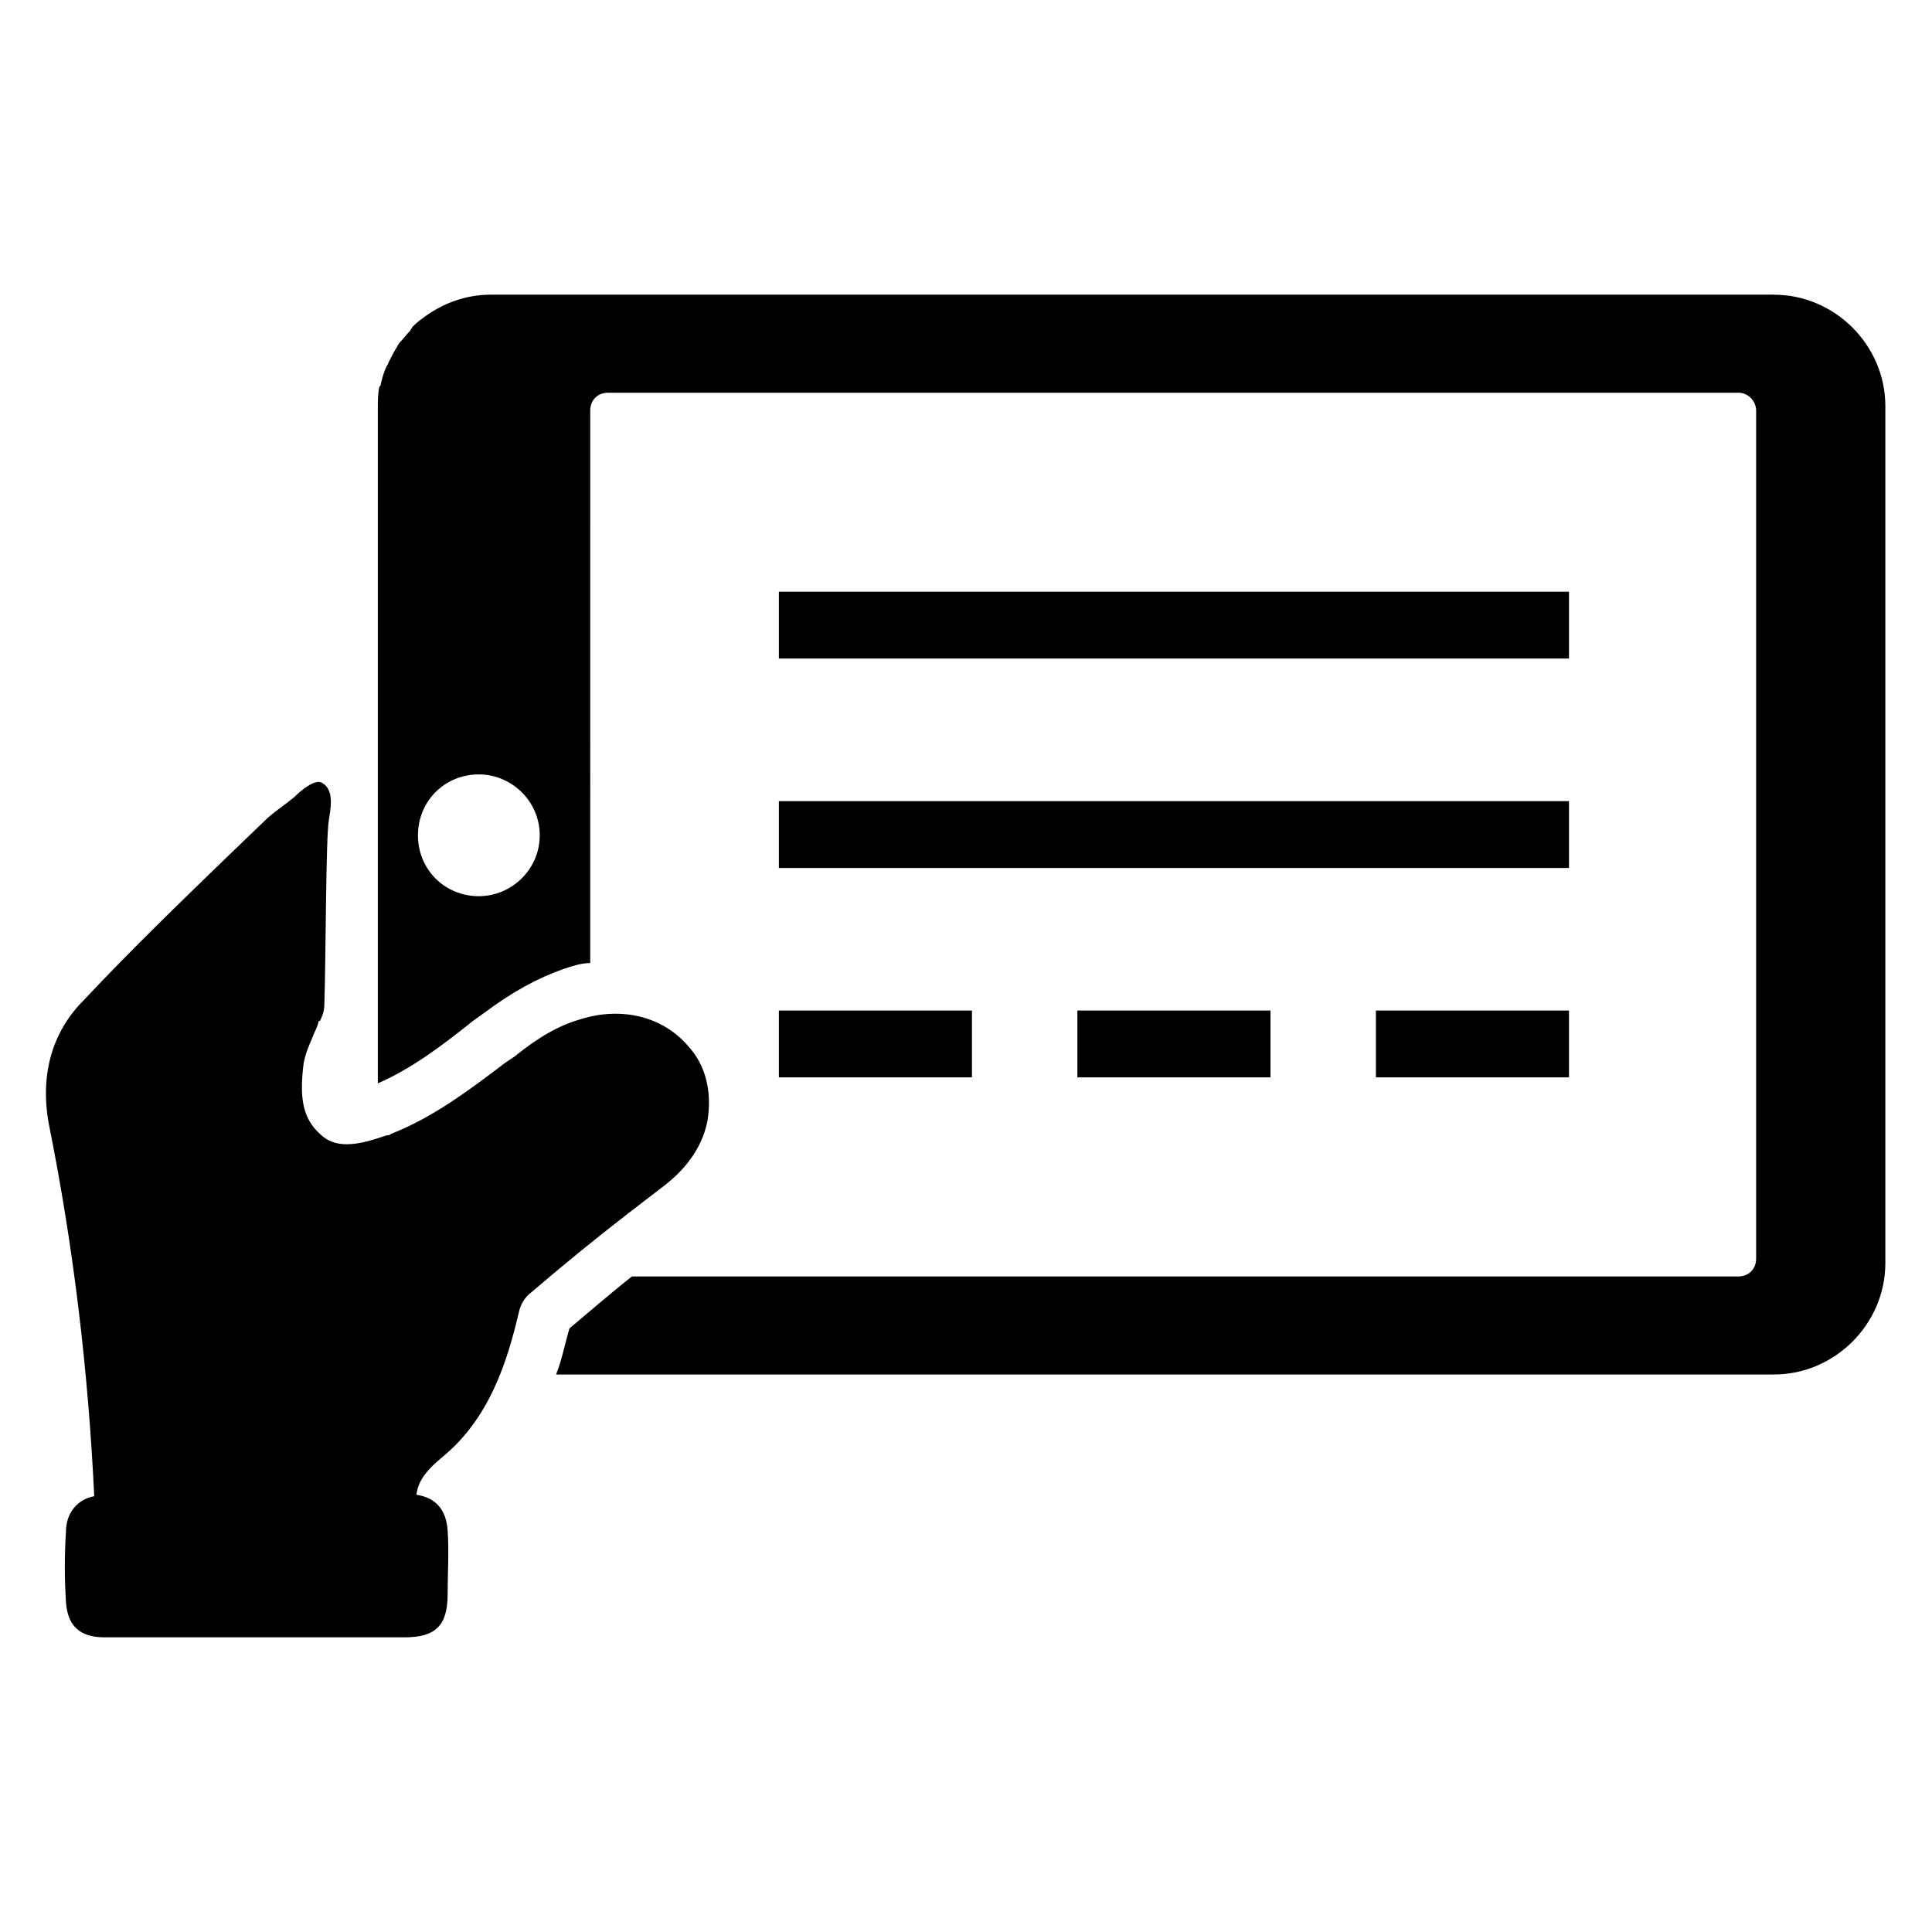
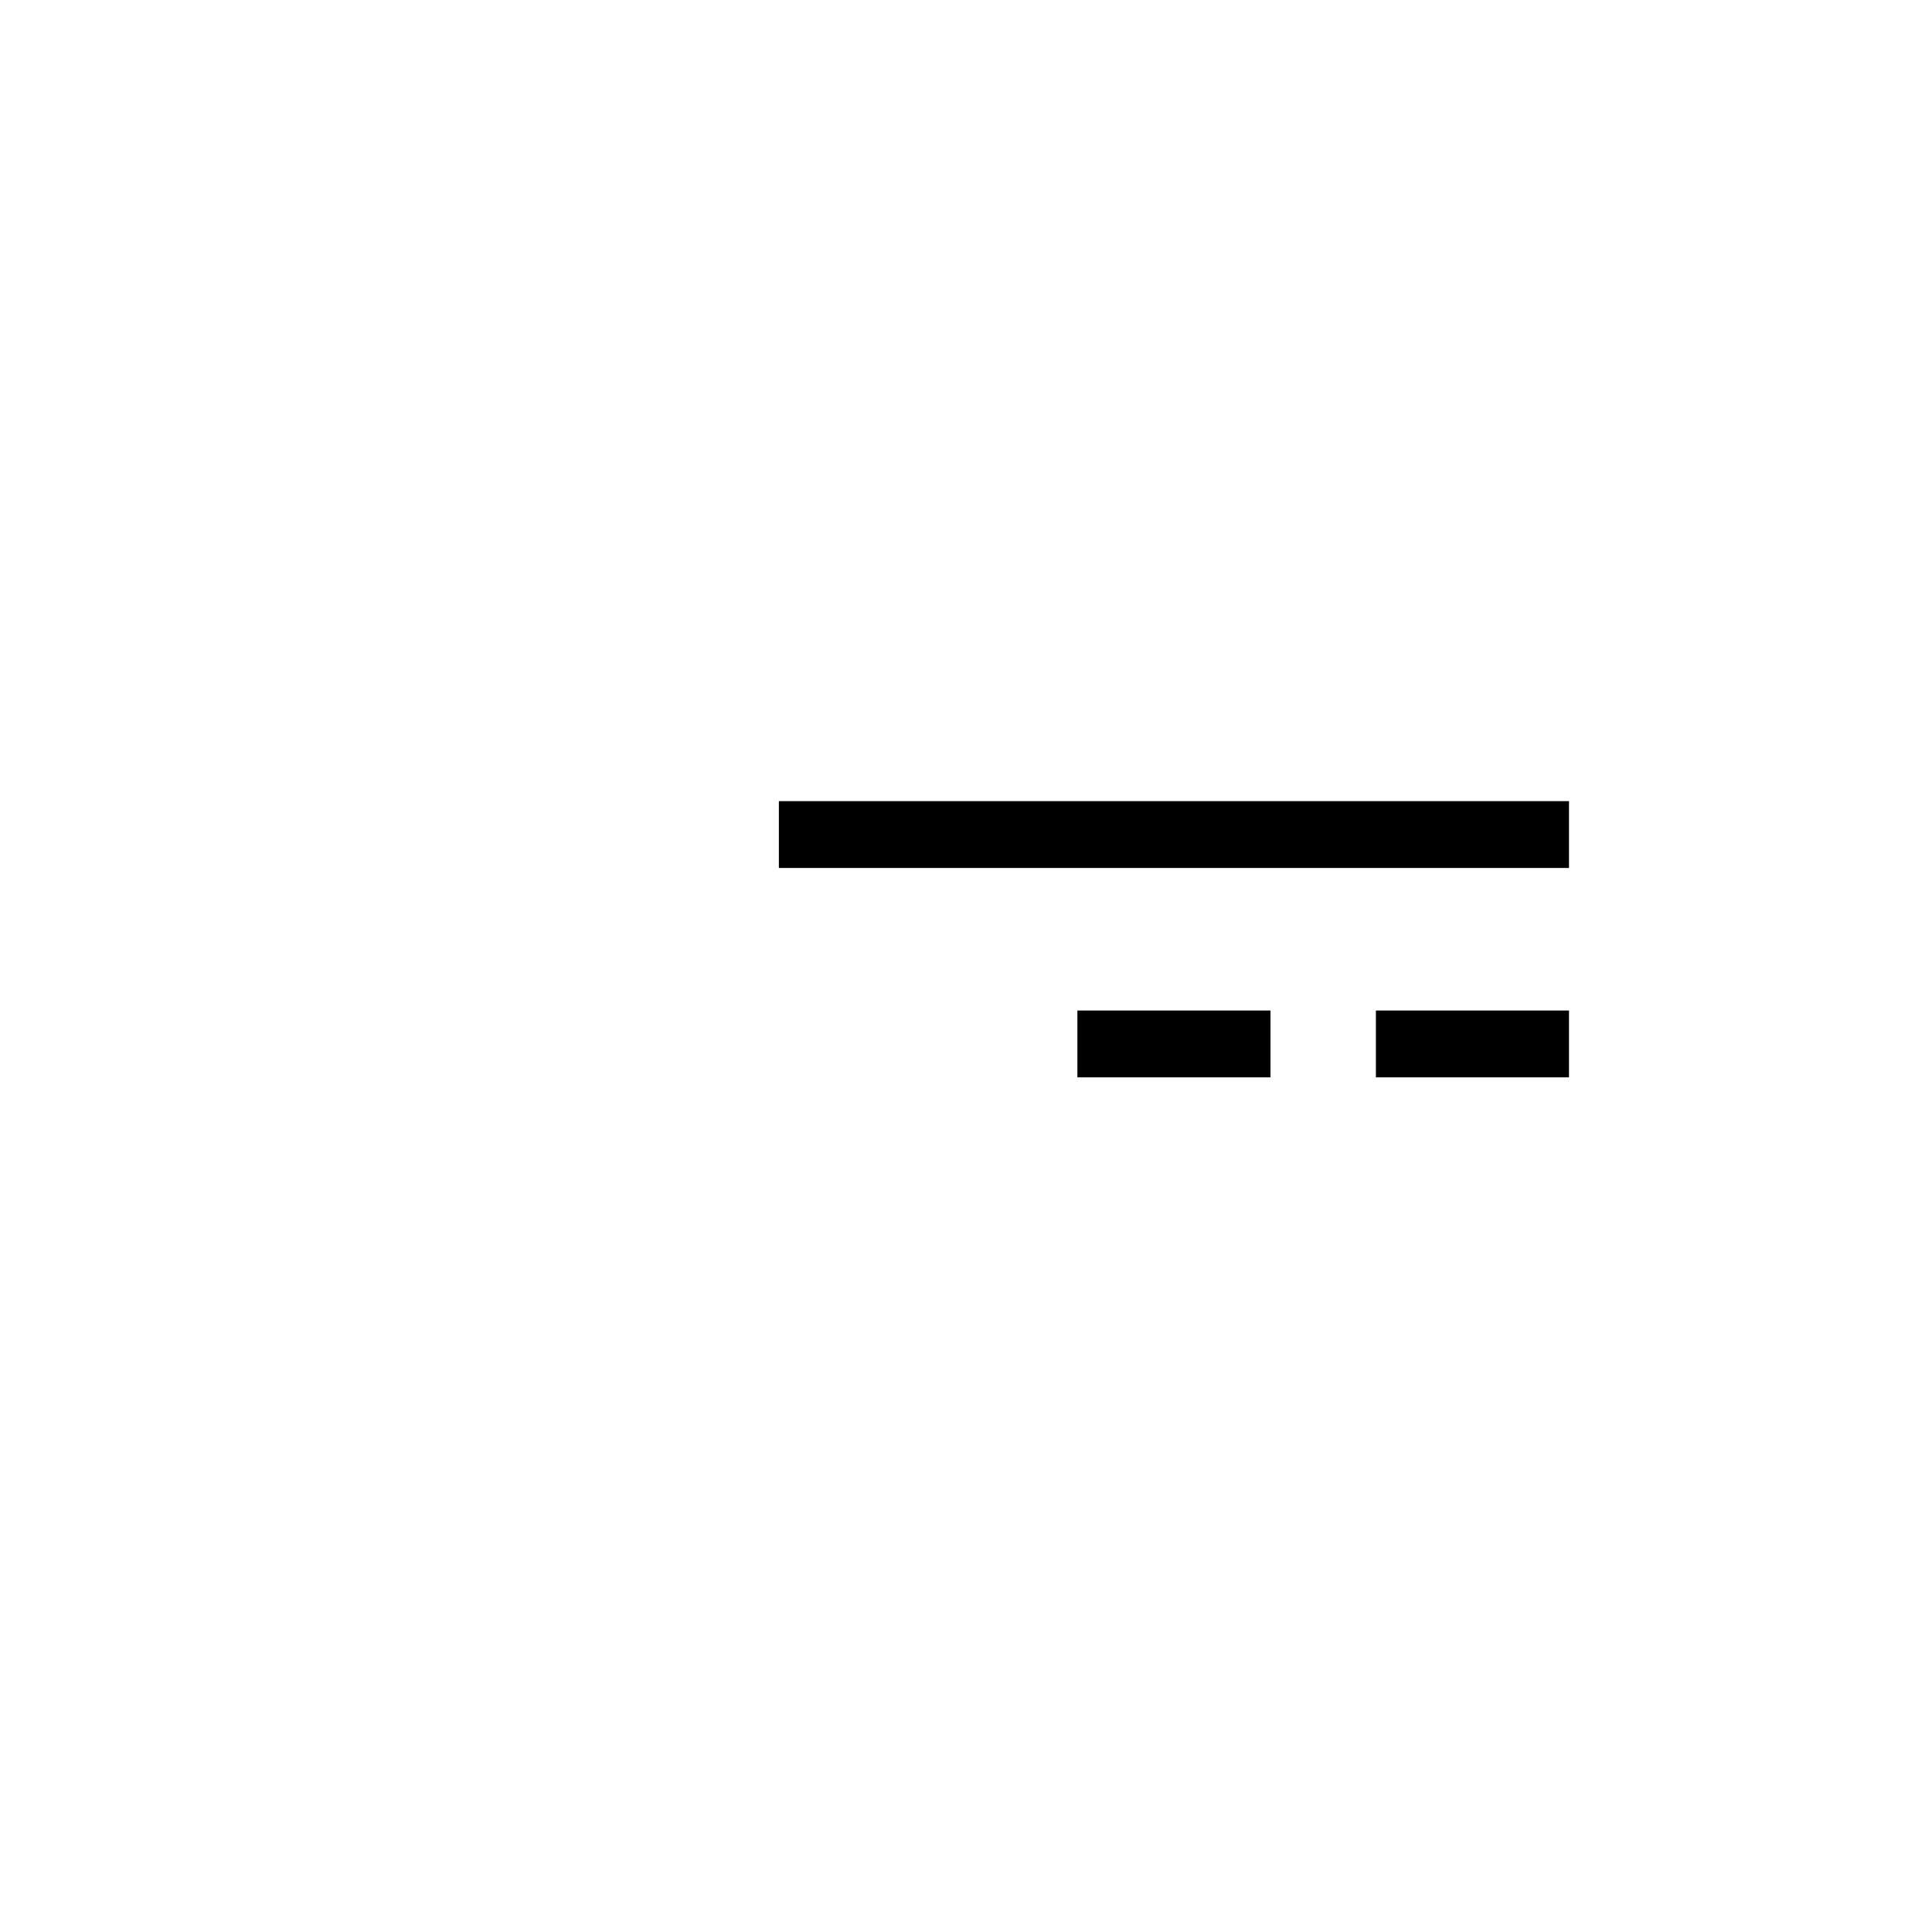
<svg xmlns="http://www.w3.org/2000/svg" fill="#000000" width="800px" height="800px" version="1.1" viewBox="144 144 512 512">
  <g>
-     <path d="m350.41 300.81h209.39v17.711h-209.39z" />
    <path d="m350.41 356.31h209.39v17.711h-209.39z" />
    <path d="m508.63 411.8h51.168v17.711h-51.168z" />
-     <path d="m350.41 411.8h51.168v17.711h-51.168z" />
    <path d="m429.52 411.8h51.168v17.711h-51.168z" />
-     <path d="m320.49 457.86c3.938-3.148 9.445-8.66 11.02-16.926 1.18-7.477-0.395-14.562-5.117-19.68-6.691-7.871-17.711-10.629-28.734-7.086-5.512 1.574-11.02 4.723-17.32 9.84l-2.363 1.574c-9.84 7.477-19.285 14.562-30.309 18.895-0.395 0.395-0.789 0.395-1.18 0.395-3.543 1.18-7.086 2.363-10.629 2.363-2.754 0-5.117-0.789-7.086-2.754-4.328-3.938-5.512-9.055-4.328-18.5 0.395-2.363 1.18-4.328 2.363-7.086 0.395-1.18 1.18-2.363 1.574-3.938 0-0.395 0-0.395 0.395-0.395 0.395-0.789 1.18-2.363 1.18-4.328 0.395-11.809 0.395-44.477 1.18-48.805 0.395-2.754 1.574-7.871-1.574-9.84-1.969-1.574-6.297 2.363-7.477 3.543-2.754 2.363-5.512 3.938-8.266 6.691l-10.234 9.84c-12.195 11.805-25.184 24.398-37.387 37.387-8.66 8.66-11.809 20.469-9.055 33.852 6.297 31.488 10.234 64.156 11.809 97.219v0.395c-4.328 0.789-7.477 4.328-7.477 9.445-0.395 6.297-0.395 12.203 0 18.5 0.395 6.297 3.543 9.445 10.234 9.445h40.539 38.965c8.266 0 11.414-3.148 11.414-11.414 0-5.512 0.395-11.414 0-16.926-0.395-5.512-3.148-8.66-8.266-9.445 0.395-3.148 1.969-5.902 6.691-9.84 12.594-10.234 17.32-25.191 20.469-38.574 0.395-1.969 1.574-3.938 3.148-5.117 8.266-7.086 16.926-14.168 25.586-20.859 3.543-2.754 6.691-5.117 10.234-7.871z" />
-     <path d="m614.12 222.09h-340.07c-6.691 0-12.988 2.363-18.105 6.297-1.18 0.789-1.969 1.574-2.754 2.363 0 0.395-0.395 0.395-0.395 0.789-1.18 1.18-1.969 2.363-3.148 3.543 0 0.395-0.395 0.395-0.395 0.789-0.789 1.18-1.574 2.754-2.363 4.328 0 0.395-0.395 0.789-0.395 0.789-0.789 1.574-1.18 3.148-1.574 4.723 0 0.395 0 0.395-0.395 0.789-0.395 1.969-0.395 3.543-0.395 5.512v179.09c9.055-3.938 17.32-10.234 25.191-16.531l2.754-1.969c7.871-5.902 14.562-9.445 21.254-11.809 2.363-0.789 4.723-1.574 7.086-1.574l0.004-146.42c0-2.754 1.969-4.723 4.723-4.723h299.53c2.754 0 4.723 2.363 4.723 4.723v224.75c0 2.754-1.969 4.723-4.723 4.723h-293.23c-5.902 4.723-11.414 9.445-16.531 13.777-1.18 3.938-1.969 8.266-3.543 12.203h322.75c16.137 0 29.52-13.383 29.52-29.52v-227.11c0-16.137-13.383-29.52-29.52-29.52zm-343.22 159.41c-9.055 0-16.137-7.086-16.137-16.137 0-9.055 7.086-16.137 16.137-16.137 8.66 0 16.137 7.086 16.137 16.137s-7.481 16.137-16.137 16.137z" />
  </g>
</svg>